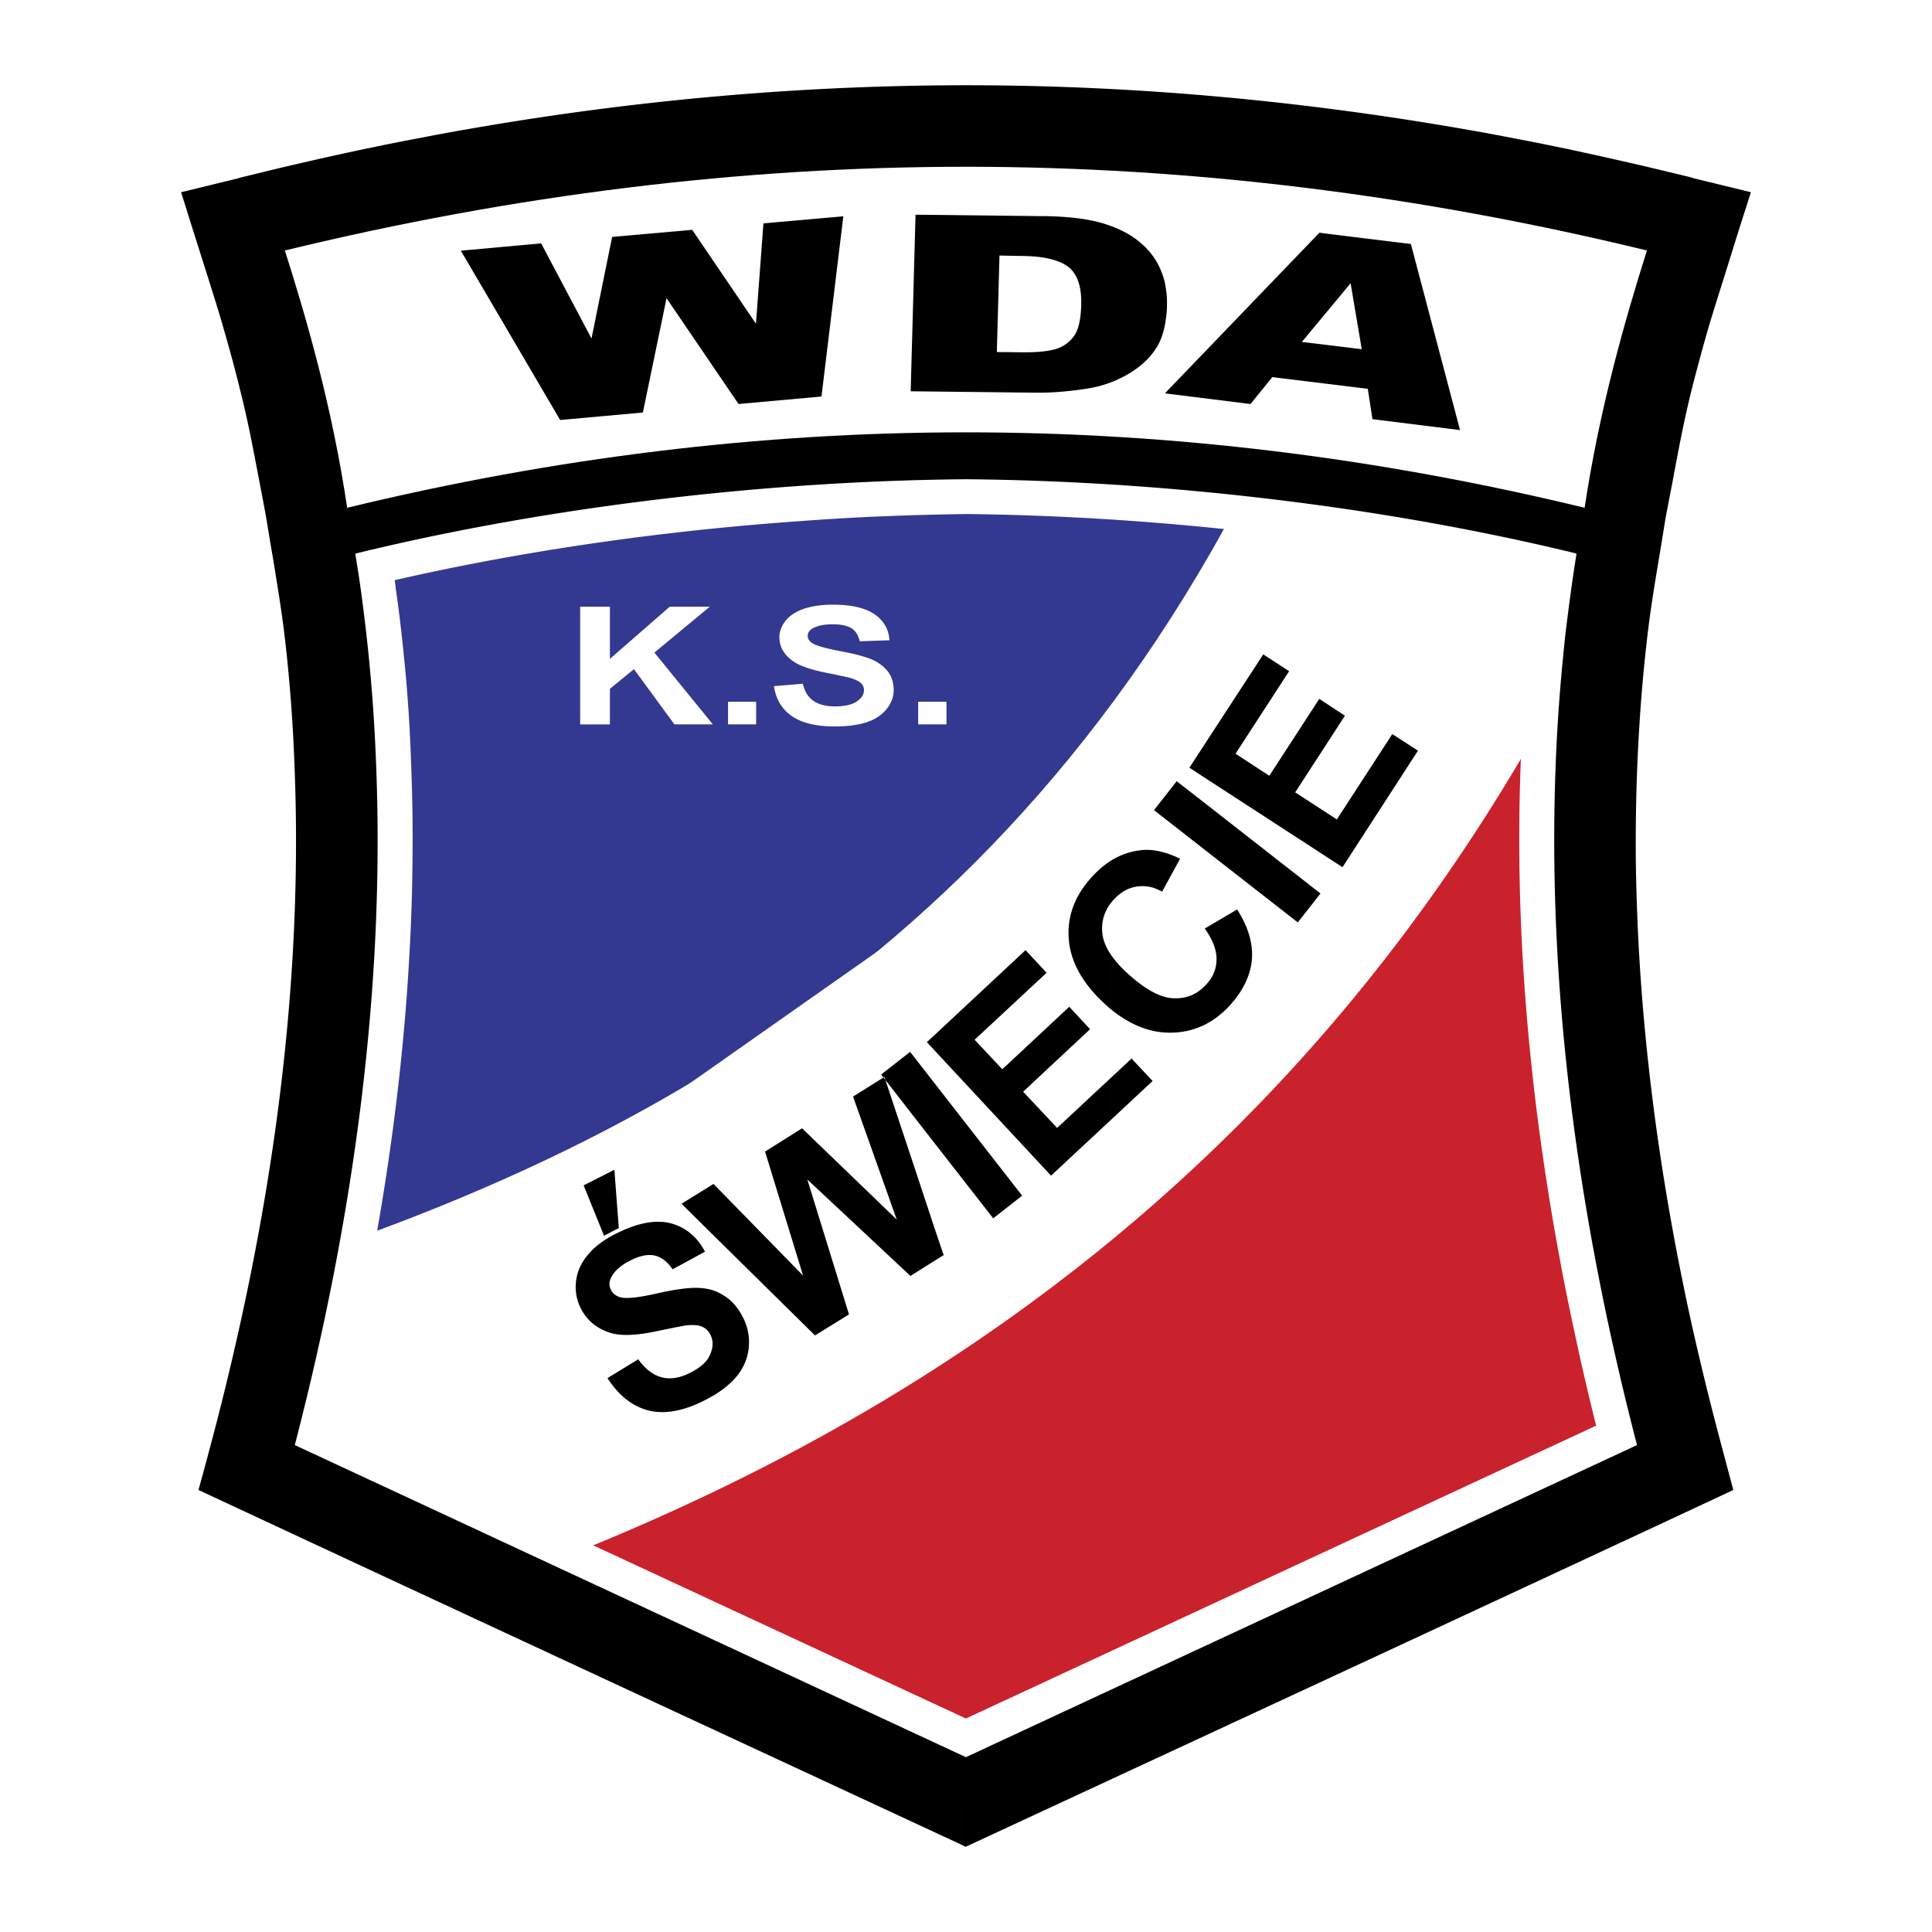
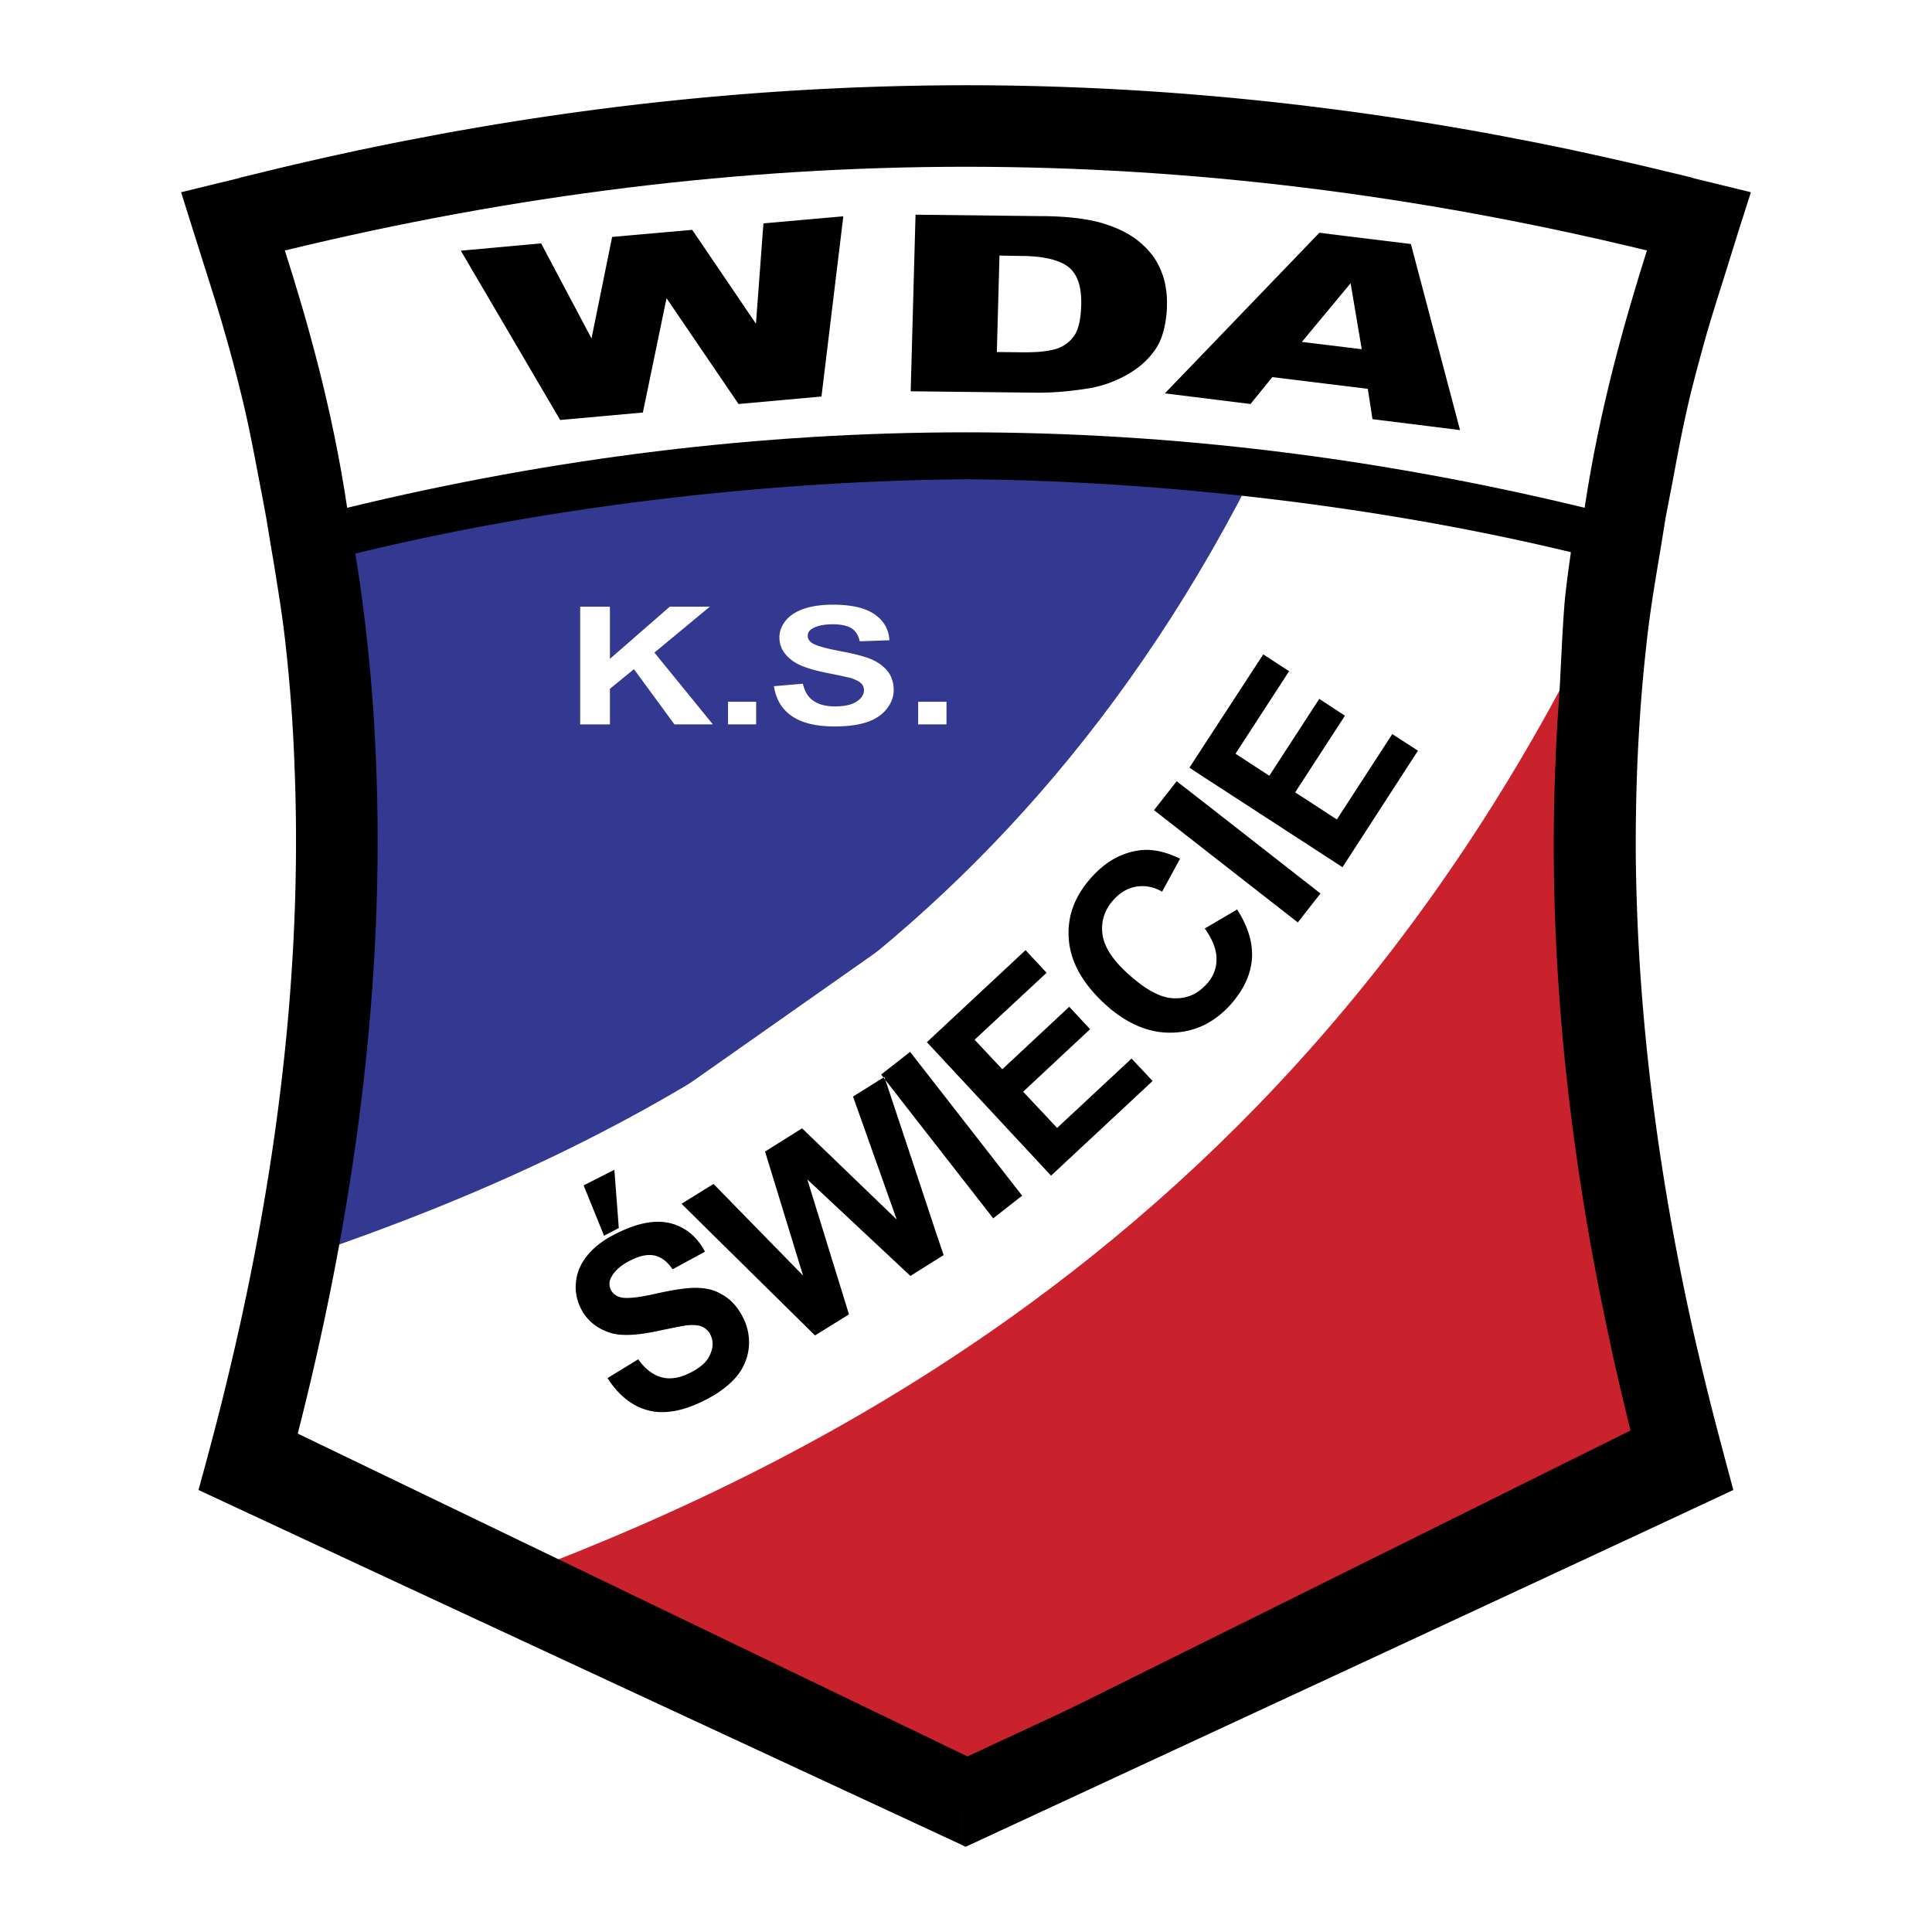
<svg xmlns="http://www.w3.org/2000/svg" width="2500" height="2500" viewBox="0 0 192.756 192.756">
  <g fill-rule="evenodd" clip-rule="evenodd">
    <path fill="#fff" d="M0 0h192.756v192.756H0V0z" />
    <path d="M49.752 156.283l47.625 20.119 67.766-29.947c-7.125-28.898-10.574-58.179-5.893-88.389L49.752 156.283z" fill="#c9222d" />
    <path d="M33.79 53.647c3.774 28.817 1.231 55.798-4.177 81.992L146.96 53.163c-36.81-37.657-76.322-50.914-113.17.484z" fill="#333991" />
    <path d="M30.722 125.246c15.922-5.408 32.752-12.734 48.432-23.895 18.223-12.935 35.254-31.379 48.09-58.602l28.775 9.989 4.783 5.832c-15.881 33.701-37.232 56.707-60.156 73.011-16.225 11.543-33.076 19.596-49.219 25.648l-24.721-13.742 4.016-18.241z" fill="#fff" />
    <path d="M168.834 150.572v-18.203a303.382 303.382 0 0 0 2.846 11.584l.504 1.896.748 2.805c-1.354.647-2.725 1.272-4.098 1.918zm0-111.919V17.726l.061.021v.02l2.16.525 3.633.888-1.131 3.532-1.473 4.722c-.605 1.917-1.191 3.773-1.635 5.267a195.404 195.404 0 0 0-1.594 5.872v.041c0-.001 0 .019-.021.039zm-72.466 8.718zm72.466-29.645v20.927c-.787 3.108-1.393 6.316-1.957 9.384-.322 1.655-.625 3.249-.727 3.754v.04c-.16.969-.404 2.543-.666 4.076-.443 2.644-.867 5.227-1.189 8.113a164.675 164.675 0 0 0-.586 6.195 194.03 194.03 0 0 0-.363 6.337 199.728 199.728 0 0 0-.141 9.202c.039 2.986.141 6.094.322 9.283.707 12.271 2.521 24.761 5.307 37.333v18.203c-24.135 11.26-48.311 22.459-72.486 33.68-.161-.061-.302-.141-.464-.223v-9.1l.968.463 65.828-32.672a346.158 346.158 0 0 1-1.654-6.982 332.942 332.942 0 0 1-1.998-9.766c-3.107-16.791-4.5-33.318-3.855-49.381.082-2.361.203-4.581.363-6.68.143-1.937.363-8.092.646-10.614v-.021c.141-1.19.303-2.522.525-4.016.02-.282.061-.545.1-.827-1.775-.404-7.002-1.271-8.818-1.655a302.87 302.87 0 0 0-8.375-1.554c-14.447-2.441-29.441-3.733-43.246-3.854h-.484V8.504h.484c16.568 0 33.298 1.493 50.167 4.459 1.414.242 3.008.545 4.783.888 1.514.282 3.188.625 5.045 1.009h.02c1.373.303 2.988.646 4.844 1.069 1.615.363 3.27.747 5.004 1.17l2.603.627zm-72.95-9.222v38.867c-2.462.02-5.025.101-7.668.202-2.644.101-5.429.262-8.375.484-13.561.969-31.945 3.431-44.88 6.377.041.282.061.545.101.827.222 1.493.383 2.825.524 4.016v.021c.283 2.522.505 8.677.646 10.614.162 2.099.283 4.319.363 6.68.121 3.107.181 6.256.141 9.464-.02 3.229-.121 6.397-.303 9.525-.827 15.417-3.39 31.218-7.366 47.14l66.816 32.209v9.1c-25.367-11.785-50.733-23.549-76.079-35.375l.767-2.805.504-1.896a276.829 276.829 0 0 0 2.381-9.627 254.984 254.984 0 0 0 2.018-9.584c3.128-16.348 4.541-32.491 3.915-48.191v-.021a161.645 161.645 0 0 0-.928-12.511c-.323-2.886-.767-5.469-1.19-8.113-.262-1.493-.504-3.006-.666-3.975l-.061-.363c-.121-.666-.383-2.079-.666-3.532-.585-3.087-1.19-6.316-1.998-9.424v-.02c-.545-2.2-1.09-4.157-1.595-5.893-.423-1.494-1.009-3.35-1.614-5.267l-1.493-4.722-1.11-3.532 3.632-.888 2.159-.525v-.02l2.664-.646c1.715-.423 3.39-.807 4.984-1.17 1.856-.424 3.471-.767 4.863-1.069h.021c1.836-.383 3.531-.727 5.045-1.009 1.775-.343 3.37-.646 4.782-.888 16.692-2.946 33.259-4.42 49.666-4.46z" />
-     <path d="M96.368 51.286zm0 125.862v-5.691l62.882-29.219a252.673 252.673 0 0 1-1.656-7.004c-.727-3.289-1.412-6.559-1.998-9.768-3.107-16.77-4.5-33.296-3.873-49.36.1-2.36.221-4.581.383-6.679.141-1.937.363-4.177.646-6.7.141-1.211.301-2.522.504-4.036.041-.262.08-.545.121-.807a206.972 206.972 0 0 0-5.389-1.17 243.019 243.019 0 0 0-8.375-1.554c-14.447-2.442-29.441-3.733-43.246-3.875V14.154c25.71.707 50.693 4.5 72.912 9.929-12.512 39.634-16.488 70.67-3.492 119.386-3.248 9.605-57.392 28.271-69.419 33.679zm0-162.994v37.131c-2.623.041-5.348.101-8.152.222-2.644.101-5.429.262-8.375.484-13.561.948-27.525 2.926-40.461 5.893.041.262.081.545.101.807.222 1.514.383 2.825.525 4.036.282 2.522.504 4.763.646 6.7.161 2.099.282 4.319.363 6.679.121 3.108.182 6.256.141 9.444-.02 3.249-.121 6.417-.303 9.545-.827 15.417-3.39 31.218-7.366 47.142l62.881 29.219v5.691a6.05 6.05 0 0 0-.484.242c-25.528-11.865-43.69-20.26-69.198-32.166 11.382-42.398 12.148-81.609-1.251-124.087 23.268-5.67 47.423-7.627 70.933-6.982z" fill="#fff" />
    <path d="M96.368 47.815c-19.393.161-41.188 2.623-60.621 7.346l-.303.081c.444 2.603.787 5.227 1.09 7.87.504 4.399.828 8.758.989 13.117.888 21.997-2.119 44.881-8.112 67.946l66.957 31.139v5.125l-.948-.463-69.722-32.41-1.776-.807.505-1.896c6.215-23.248 9.343-46.314 8.455-68.452a164.525 164.525 0 0 0-.969-12.794c-.484-4.339-1.251-8.193-1.896-12.471v-.041c-.848-4.197-1.635-9.021-2.745-13.359-1.07-4.217-2.22-8.031-3.269-11.361l-1.494-4.722 4.823-1.171v-.02c3.33-.787 6.579-1.534 9.767-2.2 3.41-.706 6.639-1.332 9.707-1.876 16.669-2.926 33.196-4.399 49.562-4.399 16.386 0 32.894 1.473 49.562 4.399 3.068.545 6.316 1.17 9.727 1.876 3.17.666 6.418 1.413 9.748 2.2v.02l4.844 1.171-1.494 4.722c-1.049 3.33-2.221 7.144-3.27 11.361-1.109 4.339-1.916 9.162-2.744 13.359-.02.021-.02.021-.02.041-.646 4.278-1.393 8.132-1.898 12.471a187.49 187.49 0 0 0-.967 12.794c-.869 22.137 2.26 45.204 8.455 68.452l.504 1.896-1.756.807-69.723 32.41-.968.463v-5.125l66.958-31.139c-5.994-23.064-8.98-45.949-8.113-67.946.162-4.358.504-8.717.988-13.117.324-2.644.666-5.267 1.09-7.87l-.281-.081c-19.455-4.723-41.229-7.185-60.642-7.346z" />
    <path d="M28.421 24.991c22.925-5.57 45.567-8.354 67.946-8.354v26.496c-20.502 0-41.086 2.523-61.73 7.527-1.493-10.05-4.056-18.888-6.216-25.669zm135.893 0c-22.904-5.57-45.566-8.354-67.947-8.354v26.496c20.523 0 41.087 2.523 61.732 7.527 1.512-10.05 4.077-18.888 6.215-25.669z" fill="#fff" />
    <path d="M132.873 38.35v-3.875l2.988.364-1.111-6.579-1.877 2.26v-7.144l7.891.968 4.904 18.566-8.738-1.09-.463-3.027-3.594-.443zm0-14.973v7.144l-2.986 3.592 2.986.363v3.875l-5.932-.727-2.18 2.685-8.436-1.05v-.121l15.316-15.922 1.232.161zm-16.547 8.395c.061-.404.102-.848.102-1.332a8.555 8.555 0 0 0-.102-1.614v2.946zm0-2.946v2.946c-.162 1.251-.504 2.28-1.029 3.047-.686 1.029-1.635 1.877-2.846 2.563s-2.502 1.15-3.875 1.372c-1.795.283-3.43.424-4.902.424v-4.077c.705-.06 1.271-.161 1.674-.282a3.429 3.429 0 0 0 1.816-1.312c.445-.625.666-1.635.707-3.047.061-1.856-.383-3.148-1.312-3.854-.645-.484-1.613-.807-2.885-.968v-4.077h.303c2.482.02 4.5.262 6.014.707 1.533.464 2.783 1.089 3.752 1.917.99.827 1.676 1.776 2.1 2.845.241.585.403 1.17.483 1.796zm0 10.311l-.102.101.102.02v-.121zM45.978 25.011l8.012-.727 5.025 9.485 2.058-10.13 7.991-.707 6.357 9.364.747-10.009 7.971-.707-2.18 17.98-8.274.747-7.184-10.555-2.361 11.404-8.253.747-9.909-16.892zm57.696-3.45v4.077a16.28 16.28 0 0 0-1.816-.101l-2.139-.041-.264 9.626 2.1.021c.807.02 1.514 0 2.119-.041v4.077h-.182l-12.633-.141.484-17.617 12.331.14z" />
    <path fill="#fff" d="M57.885 72.273V60.528h2.966v5.207l5.973-5.207h3.996l-5.529 4.581 5.832 7.164h-3.834l-4.037-5.509-2.401 1.957v3.552h-2.966zM72.636 72.273v-2.26h2.805v2.26h-2.805zM77.217 68.459l2.886-.242c.181.787.524 1.352 1.069 1.715.524.363 1.231.545 2.139.545.948 0 1.675-.162 2.16-.484.484-.323.726-.707.726-1.13a.917.917 0 0 0-.303-.707c-.202-.202-.565-.363-1.069-.525a69.057 69.057 0 0 0-2.381-.504c-1.574-.323-2.704-.707-3.33-1.17-.908-.646-1.352-1.433-1.352-2.361 0-.585.202-1.15.625-1.675.424-.524 1.029-.908 1.837-1.19.787-.262 1.756-.403 2.886-.403 1.836 0 3.229.323 4.157.969.928.646 1.412 1.513 1.473 2.583l-2.966.101c-.122-.585-.404-1.029-.808-1.292-.424-.262-1.049-.404-1.877-.404-.868 0-1.554.142-2.038.424-.303.182-.464.424-.464.727 0 .283.142.524.444.727.364.242 1.272.505 2.725.787 1.433.262 2.502.545 3.188.827.686.303 1.231.707 1.635 1.211.383.505.585 1.13.585 1.856 0 .687-.242 1.312-.706 1.897-.464.585-1.13 1.029-1.978 1.312-.868.282-1.917.424-3.209.424-1.856 0-3.269-.344-4.258-1.029-1.009-.688-1.594-1.677-1.796-2.989zM91.605 72.273v-2.26h2.826v2.26h-2.826z" />
    <path d="M120.02 102.322v-3.775c.121-.121.242-.221.363-.363.645-.705.988-1.533.988-2.461.02-.948-.383-1.978-1.17-3.087l3.229-1.897c1.109 1.735 1.594 3.39 1.473 4.984-.141 1.594-.867 3.088-2.158 4.542-.829.907-1.737 1.592-2.725 2.057zm0-17.678l9.463 7.386 2.262-2.886-11.725-9.162v4.662zm0-7.165v-2.966l6.014-9.223 2.582 1.675-5.348 8.233 3.371 2.2 4.984-7.668 2.562 1.675-4.965 7.648 4.158 2.704 5.529-8.516 2.562 1.655-7.527 11.624-13.922-9.041zm0-2.966v2.966l-1.354-.888 1.354-2.078zm0 5.469v4.662l-4.885-3.814 2.262-2.886 2.623 2.038zm0 18.565v3.775a7.62 7.62 0 0 1-3.107.705c-2.1.061-4.139-.746-6.115-2.361v-5.468c.443.666 1.049 1.351 1.855 2.058 1.695 1.514 3.189 2.32 4.48 2.342 1.109.039 2.078-.303 2.887-1.051zm-9.223 13.219v-4.197l2.1-1.957 2.098 2.238-4.198 3.916zm0-21.634v-4.237a7.074 7.074 0 0 1 3.209-1.09c1.129-.081 2.361.202 3.732.868l-1.795 3.29c-.848-.485-1.695-.646-2.564-.505-.867.141-1.613.585-2.279 1.312-.102.12-.202.241-.303.362zm0-4.237v4.237c-.666.908-.949 1.938-.807 3.047.08.646.342 1.312.807 2.019v5.468a91.74 91.74 0 0 1-.484-.424c-2.24-2.037-3.471-4.177-3.674-6.458-.201-2.28.547-4.358 2.262-6.255.605-.666 1.23-1.21 1.896-1.634zm0 21.673l-5.328 4.965-3.391-3.613 6.68-6.236-2.078-2.238-6.68 6.234-2.764-2.945 7.184-6.68-2.1-2.26-9.02 8.415v1.654l11.562 12.432 5.934-5.529v-4.199h.001zM93.301 125.75v-3.027l.848 2.502-.848.525zm0-11.623v-5.975l8.678 11.141-2.887 2.26-5.791-7.426zm0-10.918v1.654l-.828-.887.828-.767zm0 4.943v5.975l-2.281-2.926v-5.975l2.281 2.926zm0 14.571v3.027l-2.281 1.434v-11.361l2.281 6.9zm-21.936 6.095c.303.121.605.281.888.463.787.484 1.433 1.252 1.937 2.281.444.928.626 1.938.505 3.006a5.34 5.34 0 0 1-1.332 2.906c-.505.586-1.19 1.131-1.998 1.654v-10.31zm19.655-23.591v5.975l-3.107-3.996 2.886-2.26.221.281zm0 10.595l-2.785-8.375-3.128 1.957 4.359 12.27-9.444-9.102-3.693 2.32 3.794 12.371-8.758-8.959v5.125l9.949 9.807 3.39-2.098-4.157-13.461 10.292 9.627.182-.121v-11.361h-.001zm-30.411 21.672l3.067-1.877c.706.99 1.493 1.574 2.341 1.797.827.223 1.756.08 2.745-.404 1.07-.523 1.776-1.129 2.079-1.855.323-.707.343-1.373.04-1.979a1.617 1.617 0 0 0-.827-.807c-.343-.162-.868-.201-1.534-.141-.444.061-1.433.262-2.987.584-1.978.424-3.491.484-4.521.203-1.433-.424-2.482-1.271-3.107-2.562a4.685 4.685 0 0 1-.424-2.686c.121-.947.524-1.836 1.231-2.643.706-.828 1.674-1.533 2.946-2.139 2.059-1.01 3.814-1.312 5.287-.93 1.473.404 2.603 1.332 3.391 2.826l-3.229 1.756c-.545-.787-1.15-1.23-1.796-1.373-.646-.141-1.433 0-2.361.465-.948.463-1.614 1.029-1.958 1.695-.242.424-.242.848-.04 1.271.202.383.525.625.989.746.585.141 1.776.02 3.552-.383 1.796-.404 3.188-.605 4.157-.566.606.021 1.17.121 1.715.324v10.311c-.403.223-.807.465-1.271.688-2.058 1.008-3.895 1.311-5.468.887-1.575-.423-2.907-1.491-4.017-3.208zm10.756-19.189l-.182-.182-3.188 1.977 3.37 3.33v-5.125zM60.266 123.289l1.473-.768-.444-5.812-3.067 1.555 2.038 5.025z" />
  </g>
</svg>